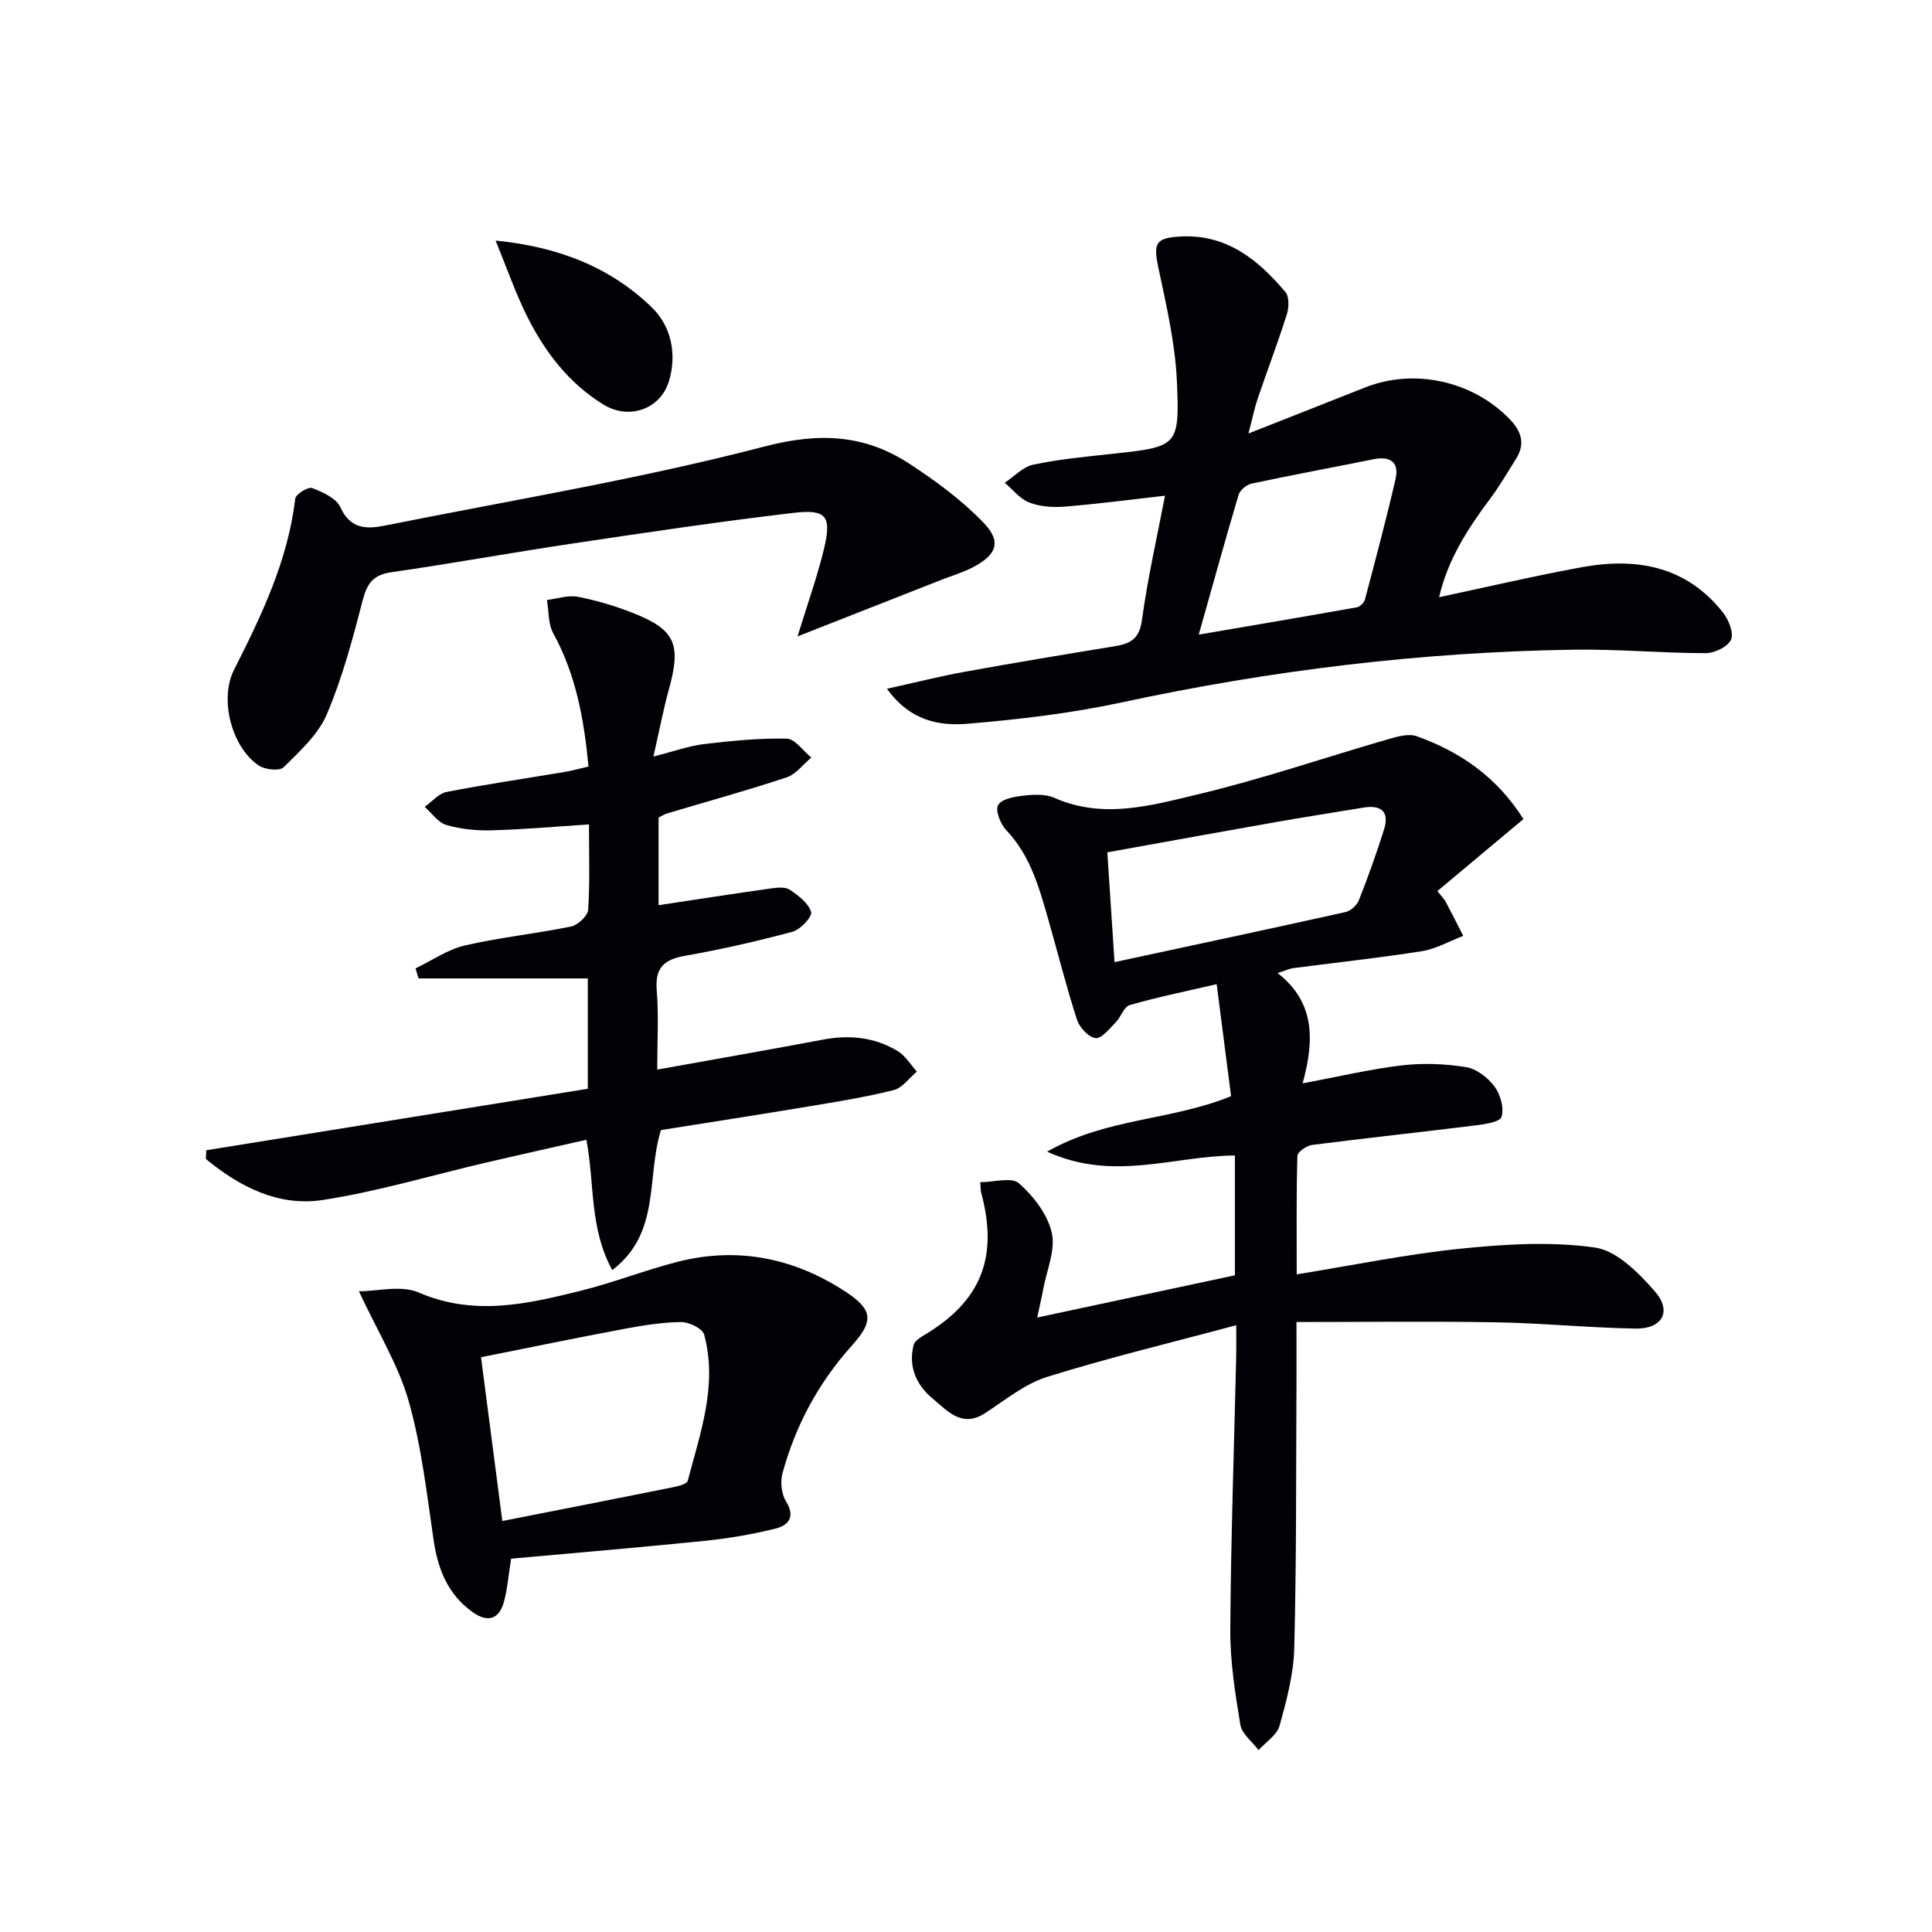
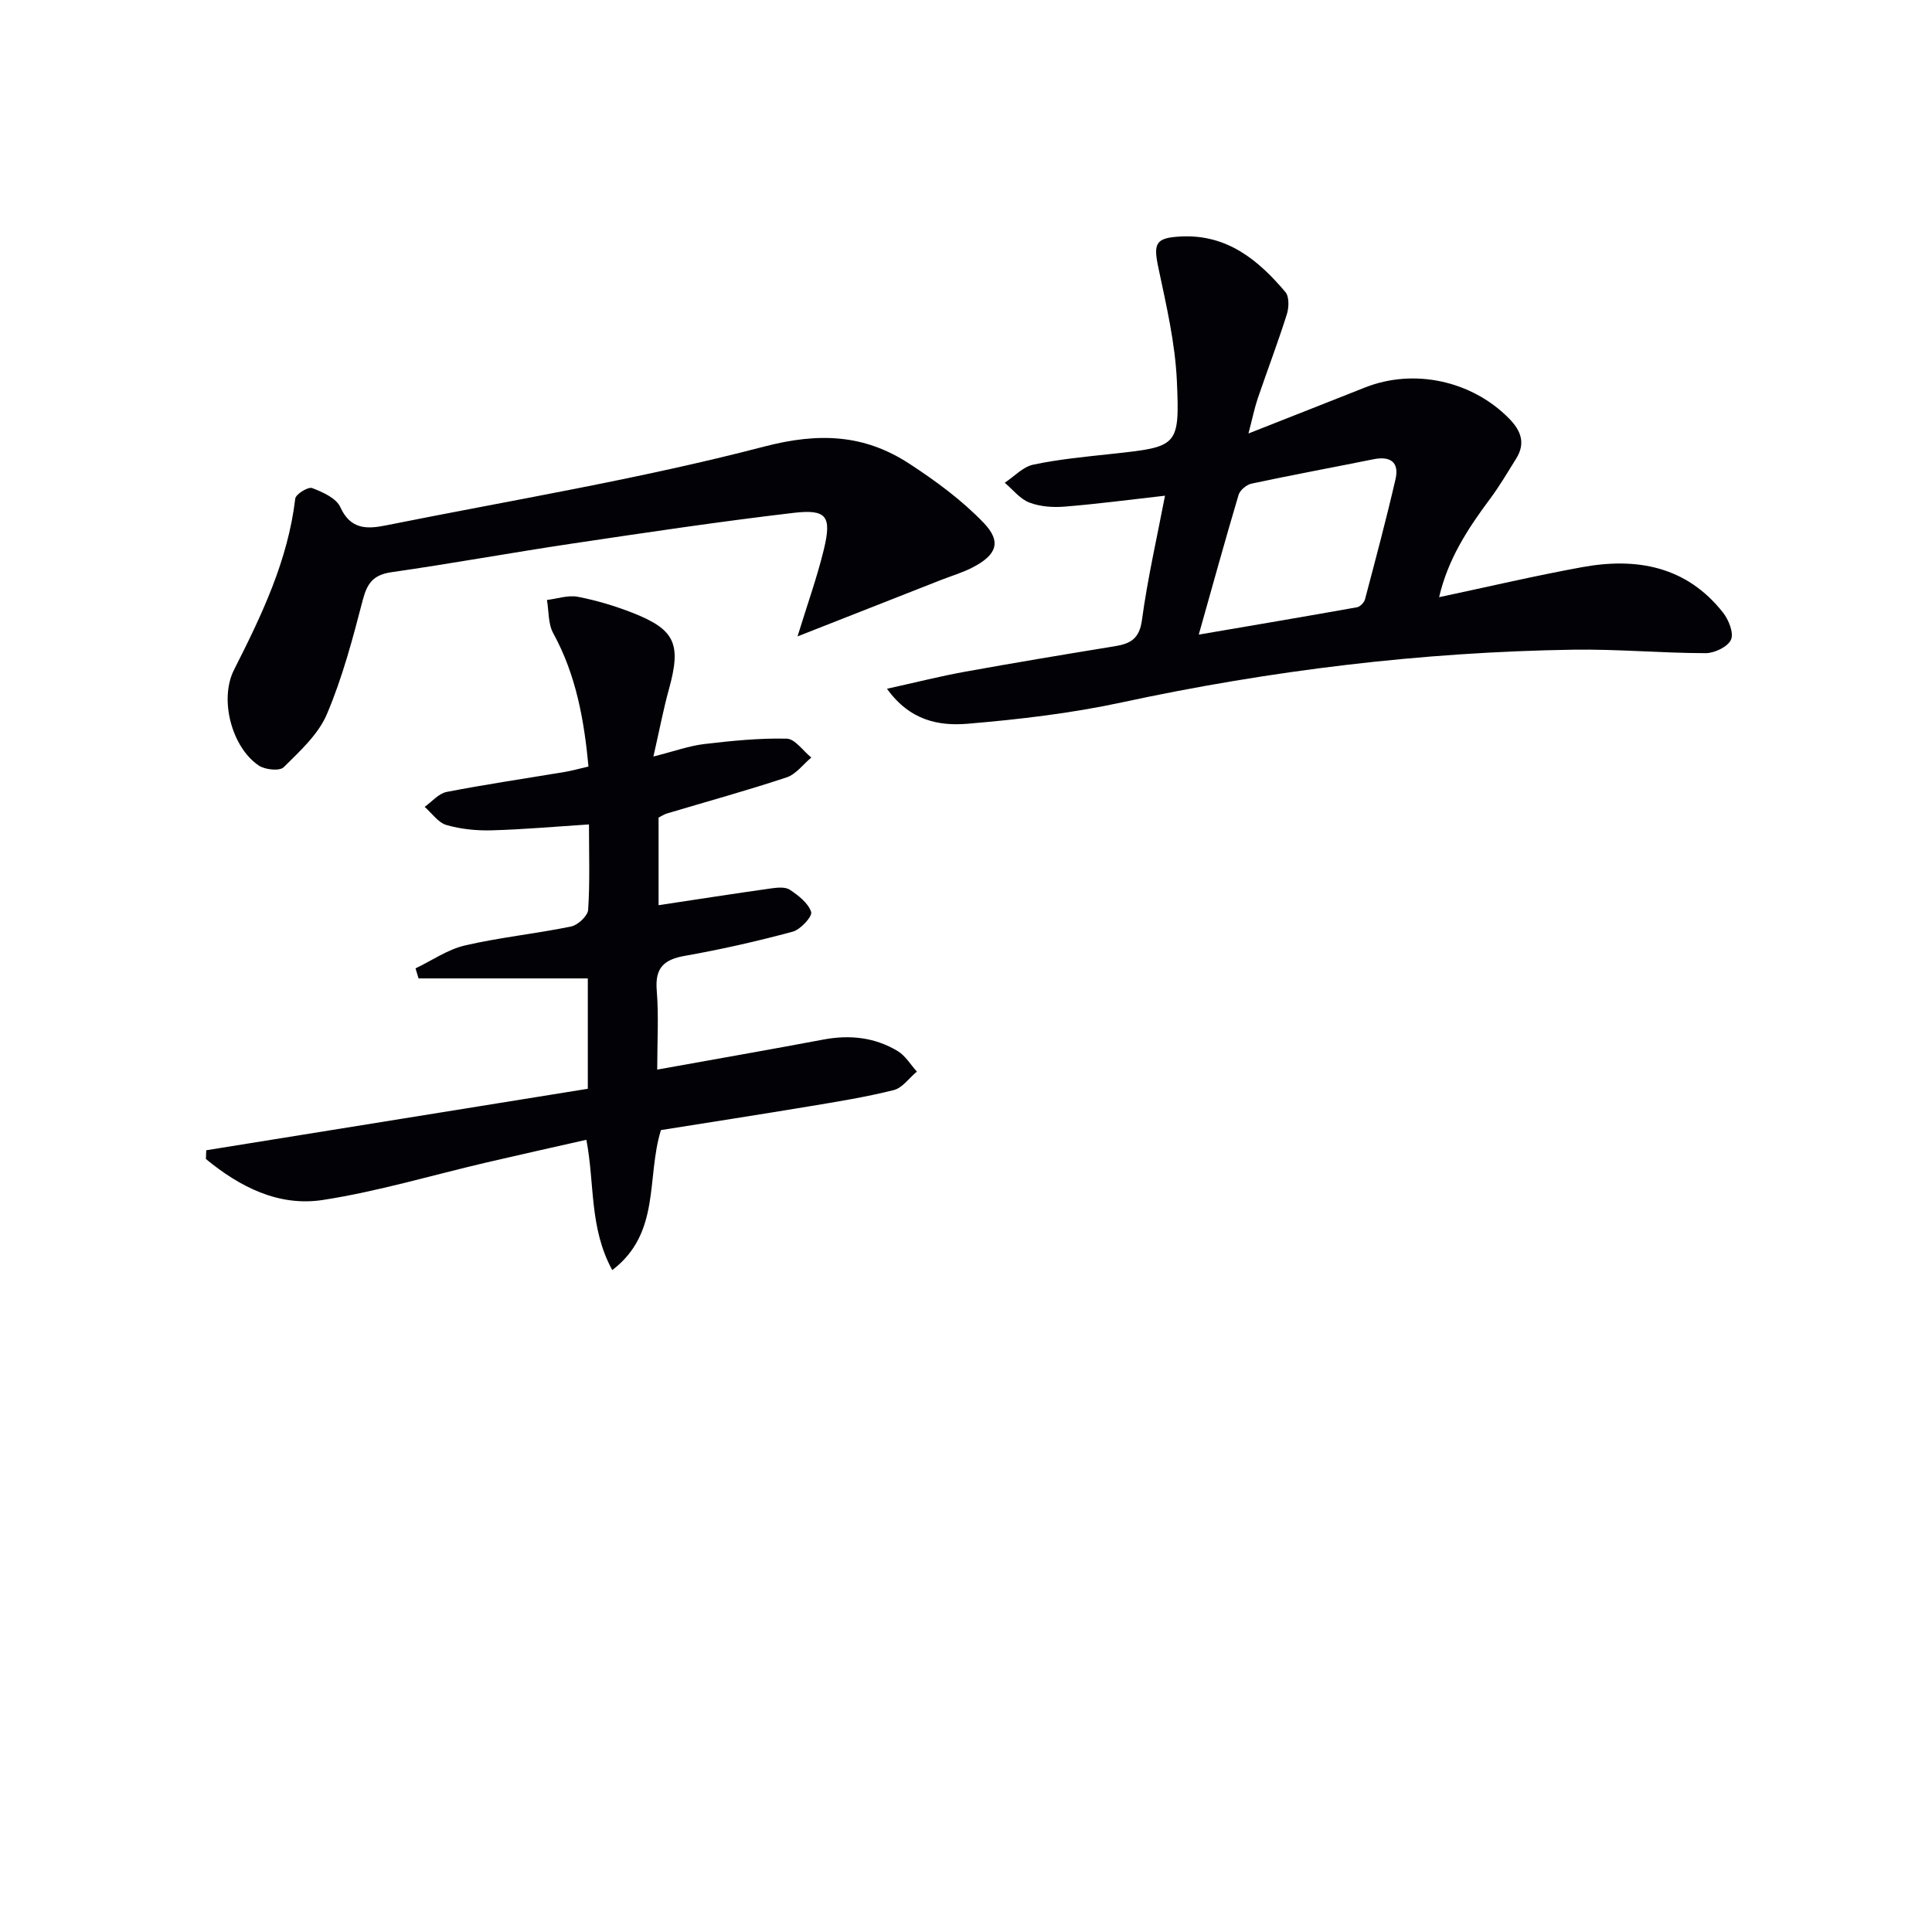
<svg xmlns="http://www.w3.org/2000/svg" enable-background="new 0 0 400 400" viewBox="0 0 400 400">
-   <path d="m216.79 238.44c12.34-7.03 25.56-6.38 38.09-11.49-.93-7.24-1.91-14.86-2.98-23.19-6.54 1.52-12.34 2.7-18 4.33-1.2.35-1.81 2.47-2.9 3.57-1.28 1.3-2.9 3.4-4.17 3.27-1.44-.15-3.32-2.19-3.84-3.78-2.2-6.78-3.93-13.71-5.89-20.56-1.92-6.7-3.72-13.42-8.78-18.73-1.19-1.25-2.3-4.08-1.67-5.18.72-1.26 3.36-1.75 5.24-1.95 2.11-.24 4.56-.36 6.42.46 10.07 4.46 20.04 1.58 29.71-.73 13.34-3.18 26.37-7.66 39.57-11.47 1.84-.53 4.09-1.15 5.74-.56 8.95 3.22 16.54 8.37 22.08 17.15-5.94 4.97-11.83 9.9-17.82 14.91.93 1.18 1.42 1.64 1.71 2.19 1.25 2.34 2.44 4.72 3.65 7.08-2.85 1.09-5.61 2.7-8.56 3.17-8.85 1.4-17.76 2.35-26.65 3.51-.81.11-1.58.49-3.22 1.03 7.82 6.1 7.6 14 5.17 22.83 7.33-1.37 13.88-2.93 20.51-3.72 4.38-.52 8.96-.34 13.31.35 2.17.34 4.54 2.18 5.91 4.02 1.23 1.65 2.03 4.47 1.45 6.29-.35 1.1-3.63 1.54-5.65 1.79-11.19 1.4-22.41 2.59-33.59 4.02-1.13.15-3 1.46-3.02 2.27-.23 8.08-.14 16.17-.14 24.52 11.85-1.91 22.91-4.2 34.08-5.33 9.17-.93 18.63-1.51 27.67-.22 4.52.64 9.03 5.23 12.39 9.06 3.62 4.12 1.57 7.81-3.99 7.72-9.63-.17-19.25-1.13-28.89-1.3-13.6-.24-27.2-.06-41.31-.06 0 4.84.02 8.97 0 13.1-.1 18.15.01 36.32-.46 54.46-.14 5.38-1.59 10.81-3.05 16.04-.54 1.93-2.84 3.37-4.34 5.03-1.31-1.74-3.45-3.35-3.77-5.26-1.08-6.52-2.13-13.15-2.08-19.73.12-18.8.78-37.6 1.22-56.4.04-1.78.01-3.56.01-6.58-13.63 3.66-26.51 6.75-39.13 10.69-4.61 1.44-8.68 4.78-12.84 7.5-4.86 3.18-7.86-.5-10.87-2.99-3.35-2.76-5.11-6.6-3.95-11.12.2-.79 1.27-1.48 2.08-1.97 11.89-7.04 15.54-16.13 11.88-29.65-.08-.31-.06-.65-.17-2.07 2.79 0 6.5-1.12 8.03.24 3.01 2.66 5.92 6.44 6.78 10.23.81 3.57-1.05 7.76-1.77 11.67-.32 1.73-.73 3.45-1.25 5.88 14.13-3.02 27.51-5.88 40.93-8.74 0-8.46 0-16.55 0-24.81-12.66.07-25.09 5.48-38.88-.79zm13.96-39.24c16.53-3.56 32.2-6.89 47.84-10.37 1.07-.24 2.35-1.42 2.76-2.47 1.89-4.78 3.62-9.62 5.17-14.52 1.21-3.81-.53-5.27-4.34-4.62-5.89.99-11.79 1.89-17.67 2.92-11.7 2.06-23.4 4.19-35.25 6.33.49 7.29.94 14.21 1.49 22.73z" fill="#010106" />
  <path d="m183.64 142.6c6.03-1.33 11.07-2.61 16.17-3.53 10.29-1.86 20.6-3.58 30.92-5.26 3.22-.52 5.15-1.46 5.69-5.38 1.17-8.64 3.13-17.17 4.78-25.8-7.36.83-14.06 1.72-20.78 2.26-2.42.2-5.09.01-7.32-.85-1.93-.74-3.4-2.68-5.08-4.09 1.96-1.3 3.77-3.3 5.91-3.75 5.35-1.13 10.83-1.64 16.28-2.23 13.6-1.48 14.06-1.46 13.45-15.07-.35-7.87-2.19-15.71-3.83-23.47-1.08-5.09-.6-6.21 4.72-6.47 9.47-.46 15.96 4.84 21.58 11.51.81.96.74 3.19.3 4.59-1.85 5.85-4.04 11.6-6.02 17.41-.67 1.97-1.08 4.03-1.93 7.28 8.76-3.46 16.44-6.47 24.12-9.52 10.14-4.02 22.09-1.41 29.77 6.35 2.54 2.56 3.54 5.17 1.52 8.4-1.76 2.81-3.44 5.69-5.42 8.34-4.56 6.11-8.68 12.41-10.52 20.32 10.23-2.17 19.86-4.44 29.58-6.21 11.31-2.07 21.64-.21 29.21 9.41 1.17 1.49 2.27 4.24 1.64 5.61-.66 1.46-3.4 2.78-5.24 2.78-9.14-.01-18.29-.86-27.43-.72-31.48.49-62.59 4.27-93.39 10.9-10.53 2.27-21.32 3.54-32.06 4.44-5.8.46-11.83-.58-16.62-7.25zm64.55-11.21c11.36-1.94 22.07-3.75 32.76-5.66.65-.12 1.49-.98 1.66-1.65 2.19-8.28 4.4-16.55 6.32-24.89.8-3.49-1.06-4.81-4.55-4.11-8.42 1.7-16.87 3.25-25.26 5.05-1.04.22-2.4 1.35-2.69 2.34-2.77 9.3-5.35 18.68-8.24 28.92z" fill="#010106" />
  <path d="m136.07 221.45c11.87-2.14 23.15-4.1 34.4-6.22 5.47-1.03 10.66-.47 15.4 2.39 1.59.96 2.65 2.8 3.96 4.24-1.59 1.32-2.99 3.38-4.79 3.83-5.78 1.45-11.7 2.4-17.59 3.38-10.29 1.71-20.6 3.31-30.61 4.9-3.06 9.89.01 21.31-10.08 28.99-4.8-8.8-3.6-17.87-5.36-26.98-6.87 1.56-13.75 3.08-20.6 4.68-11.31 2.64-22.51 6.01-33.95 7.78-9.2 1.42-17.25-2.74-24.22-8.48.02-.6.05-1.21.07-1.81 26.31-4.24 52.62-8.48 79-12.73 0-8.18 0-15.27 0-22.85-11.8 0-23.42 0-35.04 0-.21-.69-.42-1.38-.63-2.08 3.39-1.62 6.63-3.9 10.21-4.74 7.25-1.68 14.71-2.43 22.01-3.93 1.4-.29 3.43-2.19 3.52-3.45.38-5.78.17-11.59.17-17.68-7 .45-13.56 1.04-20.14 1.22-3.12.09-6.38-.24-9.37-1.1-1.72-.5-3.02-2.46-4.51-3.76 1.51-1.07 2.9-2.77 4.56-3.09 8.13-1.58 16.34-2.78 24.52-4.15 1.46-.25 2.9-.66 4.84-1.11-.91-9.67-2.57-18.97-7.3-27.6-1.07-1.95-.9-4.57-1.3-6.88 2.14-.26 4.39-1.05 6.4-.66 3.89.75 7.75 1.91 11.43 3.36 8.75 3.45 10 6.46 7.43 15.75-1.14 4.11-1.93 8.32-3.22 13.96 4.36-1.1 7.39-2.21 10.51-2.58 5.67-.67 11.4-1.25 17.09-1.12 1.72.04 3.39 2.54 5.09 3.91-1.69 1.41-3.17 3.47-5.12 4.11-8.18 2.72-16.5 5-24.76 7.47-.62.18-1.17.57-1.74.86v18.13c7.91-1.19 15.58-2.39 23.26-3.47 1.29-.18 2.96-.36 3.91.27 1.78 1.19 3.83 2.76 4.42 4.61.29.91-2.19 3.63-3.81 4.07-7.35 1.98-14.81 3.68-22.31 5-4.38.77-6.23 2.49-5.85 7.15.43 5.31.1 10.65.1 16.41z" fill="#010106" />
-   <path d="m74.31 267.35c3.83 0 8.73-1.33 12.38.25 11.46 4.95 22.47 2.39 33.57-.37 6.75-1.68 13.27-4.25 20-5.98 12.61-3.23 24.46-.71 35.11 6.39 5.5 3.67 5.38 6.06 1.01 10.94-6.91 7.69-11.69 16.54-14.38 26.47-.48 1.77-.21 4.26.73 5.79 2 3.21.51 4.97-2.14 5.63-4.8 1.2-9.73 2.04-14.66 2.54-13.36 1.37-26.75 2.48-40.11 3.7-.56 3.49-.76 6.29-1.49 8.95-1 3.62-3.37 4.32-6.44 2.14-5.11-3.62-7.2-8.79-8.1-14.84-1.43-9.68-2.51-19.51-5.18-28.87-2.12-7.48-6.39-14.34-10.3-22.74zm29.69 47.56c12.28-2.42 23.67-4.64 35.04-6.93 1.2-.24 3.16-.68 3.35-1.41 2.61-9.92 6.22-19.81 3.4-30.25-.34-1.26-3.13-2.62-4.77-2.6-3.95.04-7.93.69-11.83 1.42-9.73 1.82-19.42 3.83-29.6 5.86 1.51 11.62 2.94 22.58 4.41 33.91z" fill="#010106" />
  <path d="m165.12 131.76c2.06-6.7 4.06-12.28 5.45-18 1.66-6.88.6-8.39-6.33-7.57-15.31 1.8-30.57 4.08-45.83 6.36-12.47 1.86-24.89 4.13-37.37 5.92-3.75.54-5.03 2.28-5.94 5.78-2.07 7.99-4.21 16.06-7.43 23.63-1.78 4.19-5.59 7.64-8.94 10.97-.84.83-3.85.52-5.15-.35-5.56-3.73-8.25-13.66-5.12-19.84 5.73-11.3 11.15-22.62 12.67-35.43.11-.92 2.67-2.5 3.5-2.18 2.18.83 4.99 2.09 5.83 3.95 2.1 4.65 5.53 4.56 9.36 3.79 26.18-5.25 52.6-9.6 78.39-16.33 11.34-2.96 20.7-2.54 30 3.51 5.5 3.58 10.93 7.57 15.45 12.28 3.78 3.94 2.67 6.67-2.31 9.24-2.05 1.06-4.29 1.72-6.45 2.56-7.99 3.14-15.97 6.28-23.96 9.42-1.65.64-3.3 1.3-5.82 2.29z" fill="#010106" />
-   <path d="m102.61 49.81c13.12 1.29 23.82 5.57 32.36 13.85 3.94 3.82 5.25 9.61 3.52 15.28-1.79 5.85-8.32 8.05-13.57 4.81-7.15-4.41-12.07-10.84-15.75-18.18-2.43-4.84-4.2-10.02-6.56-15.76z" fill="#010106" />
</svg>